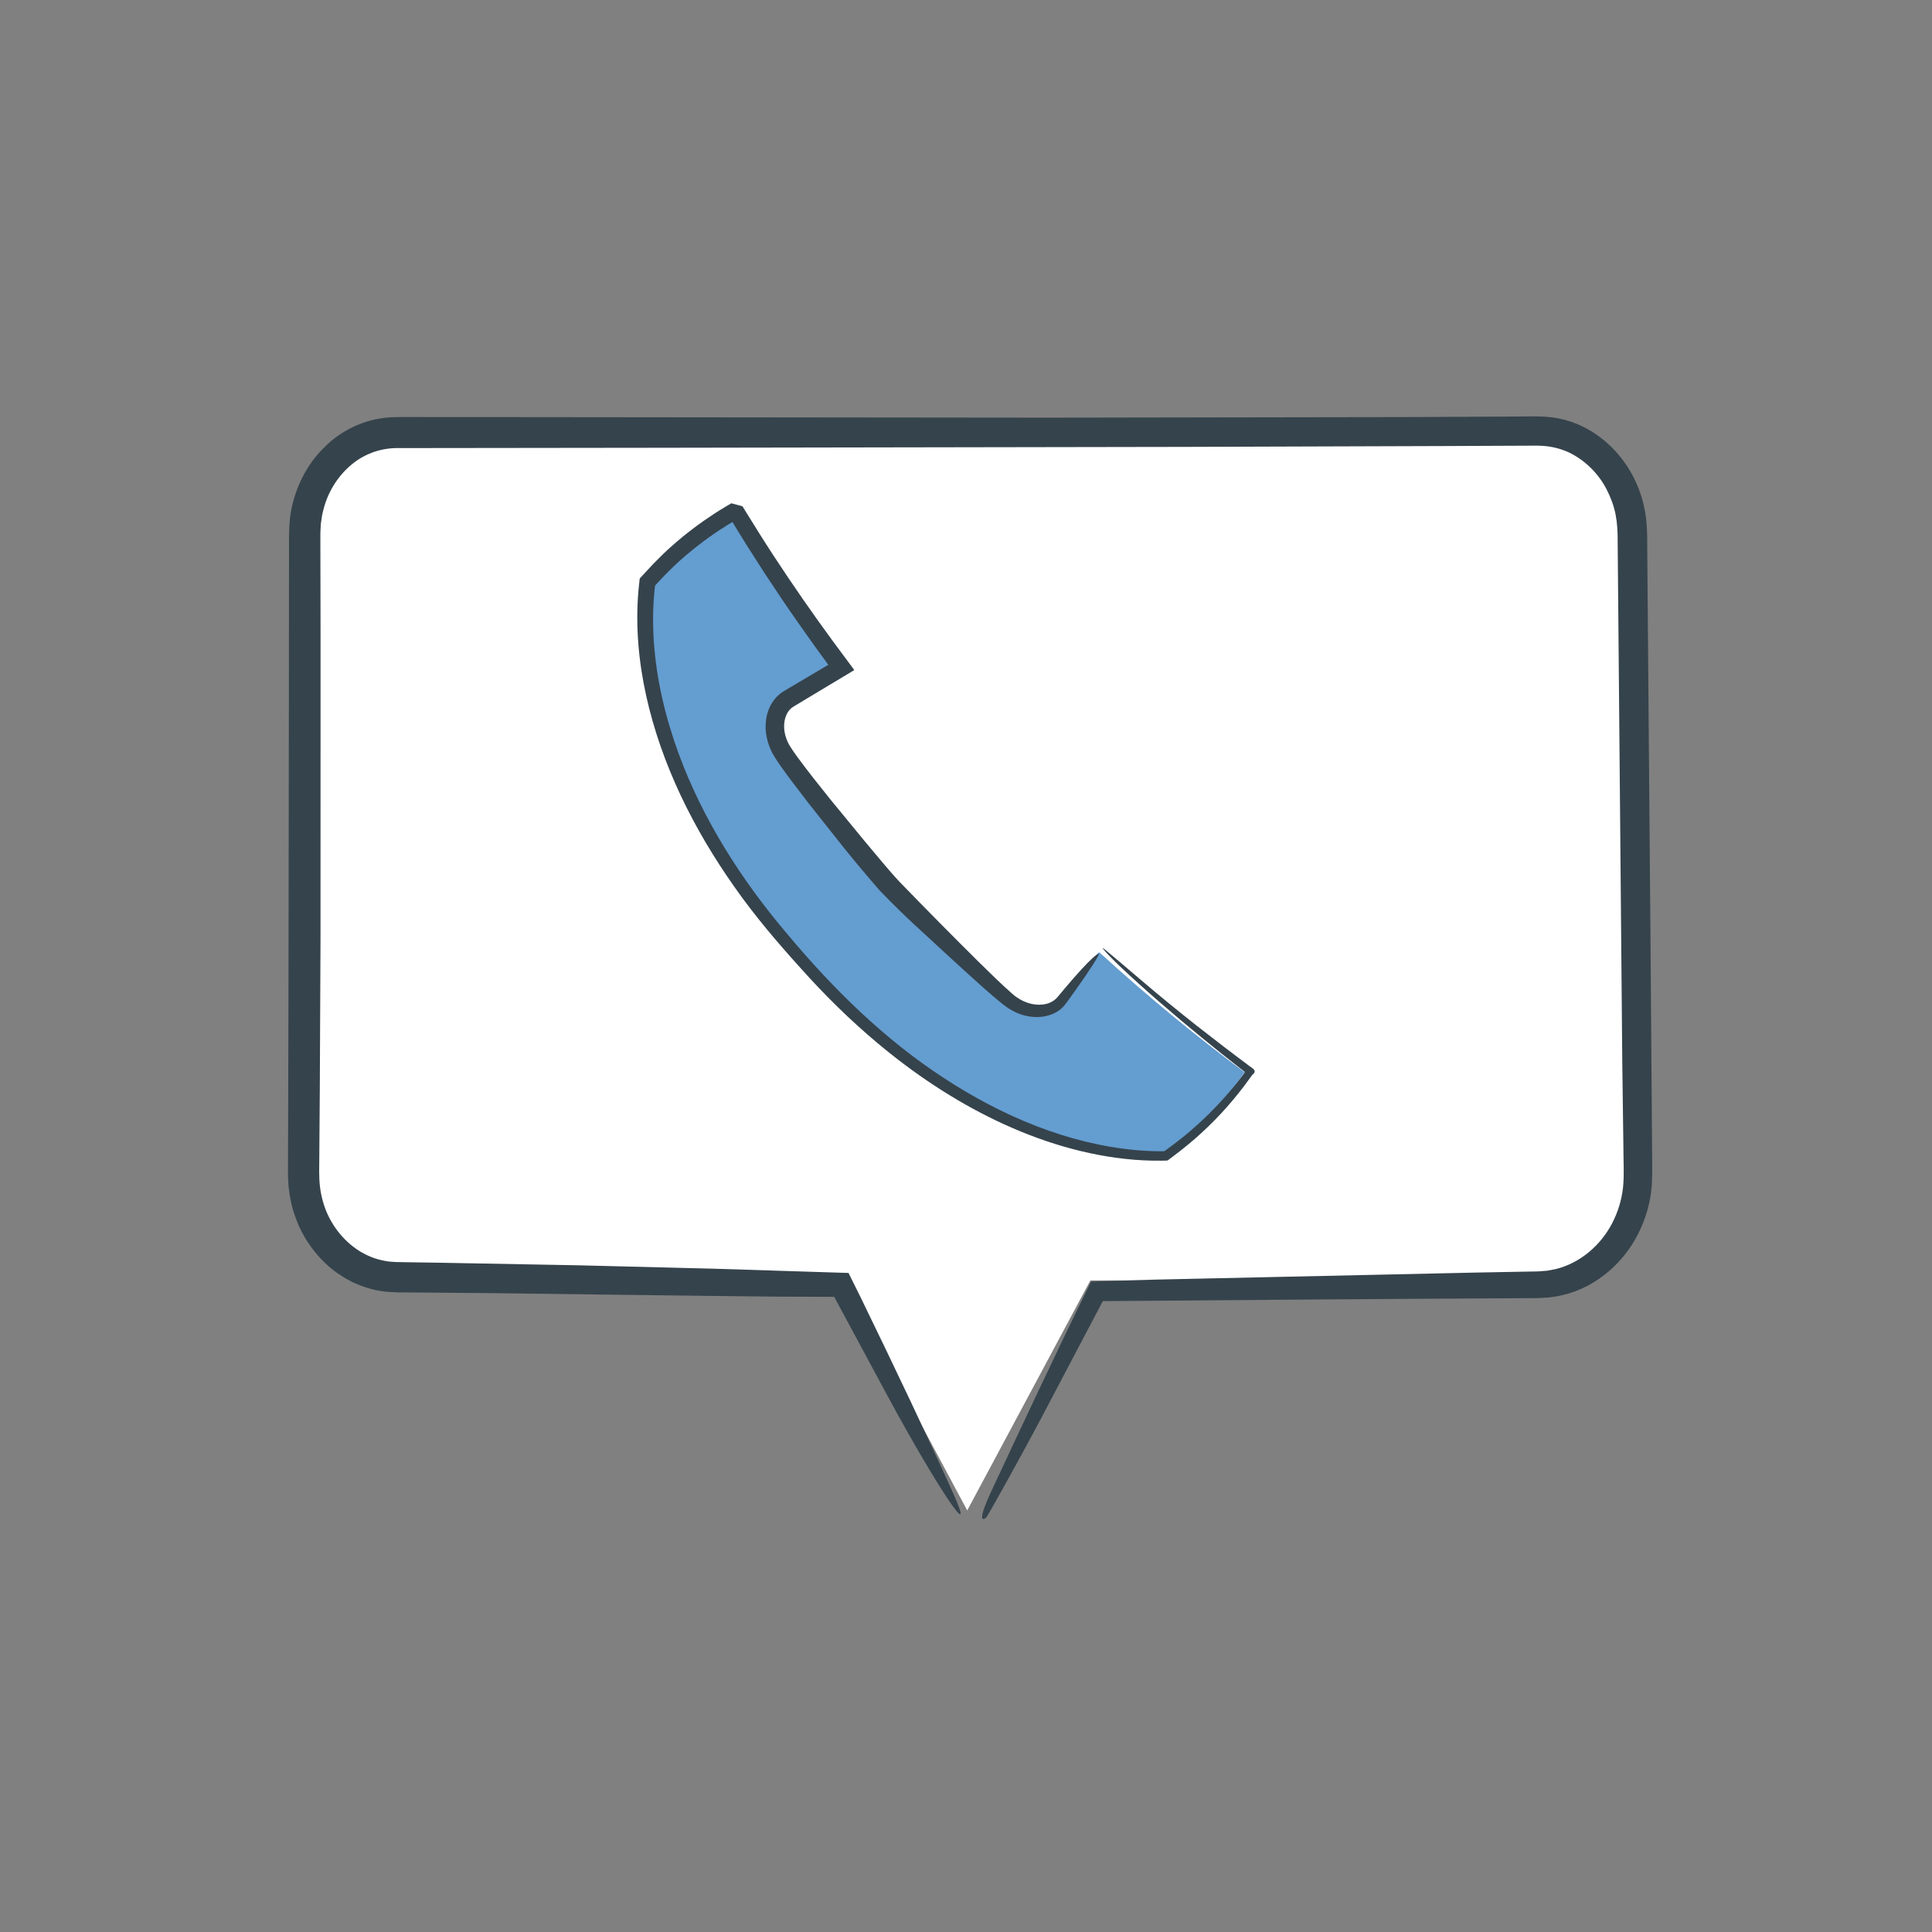
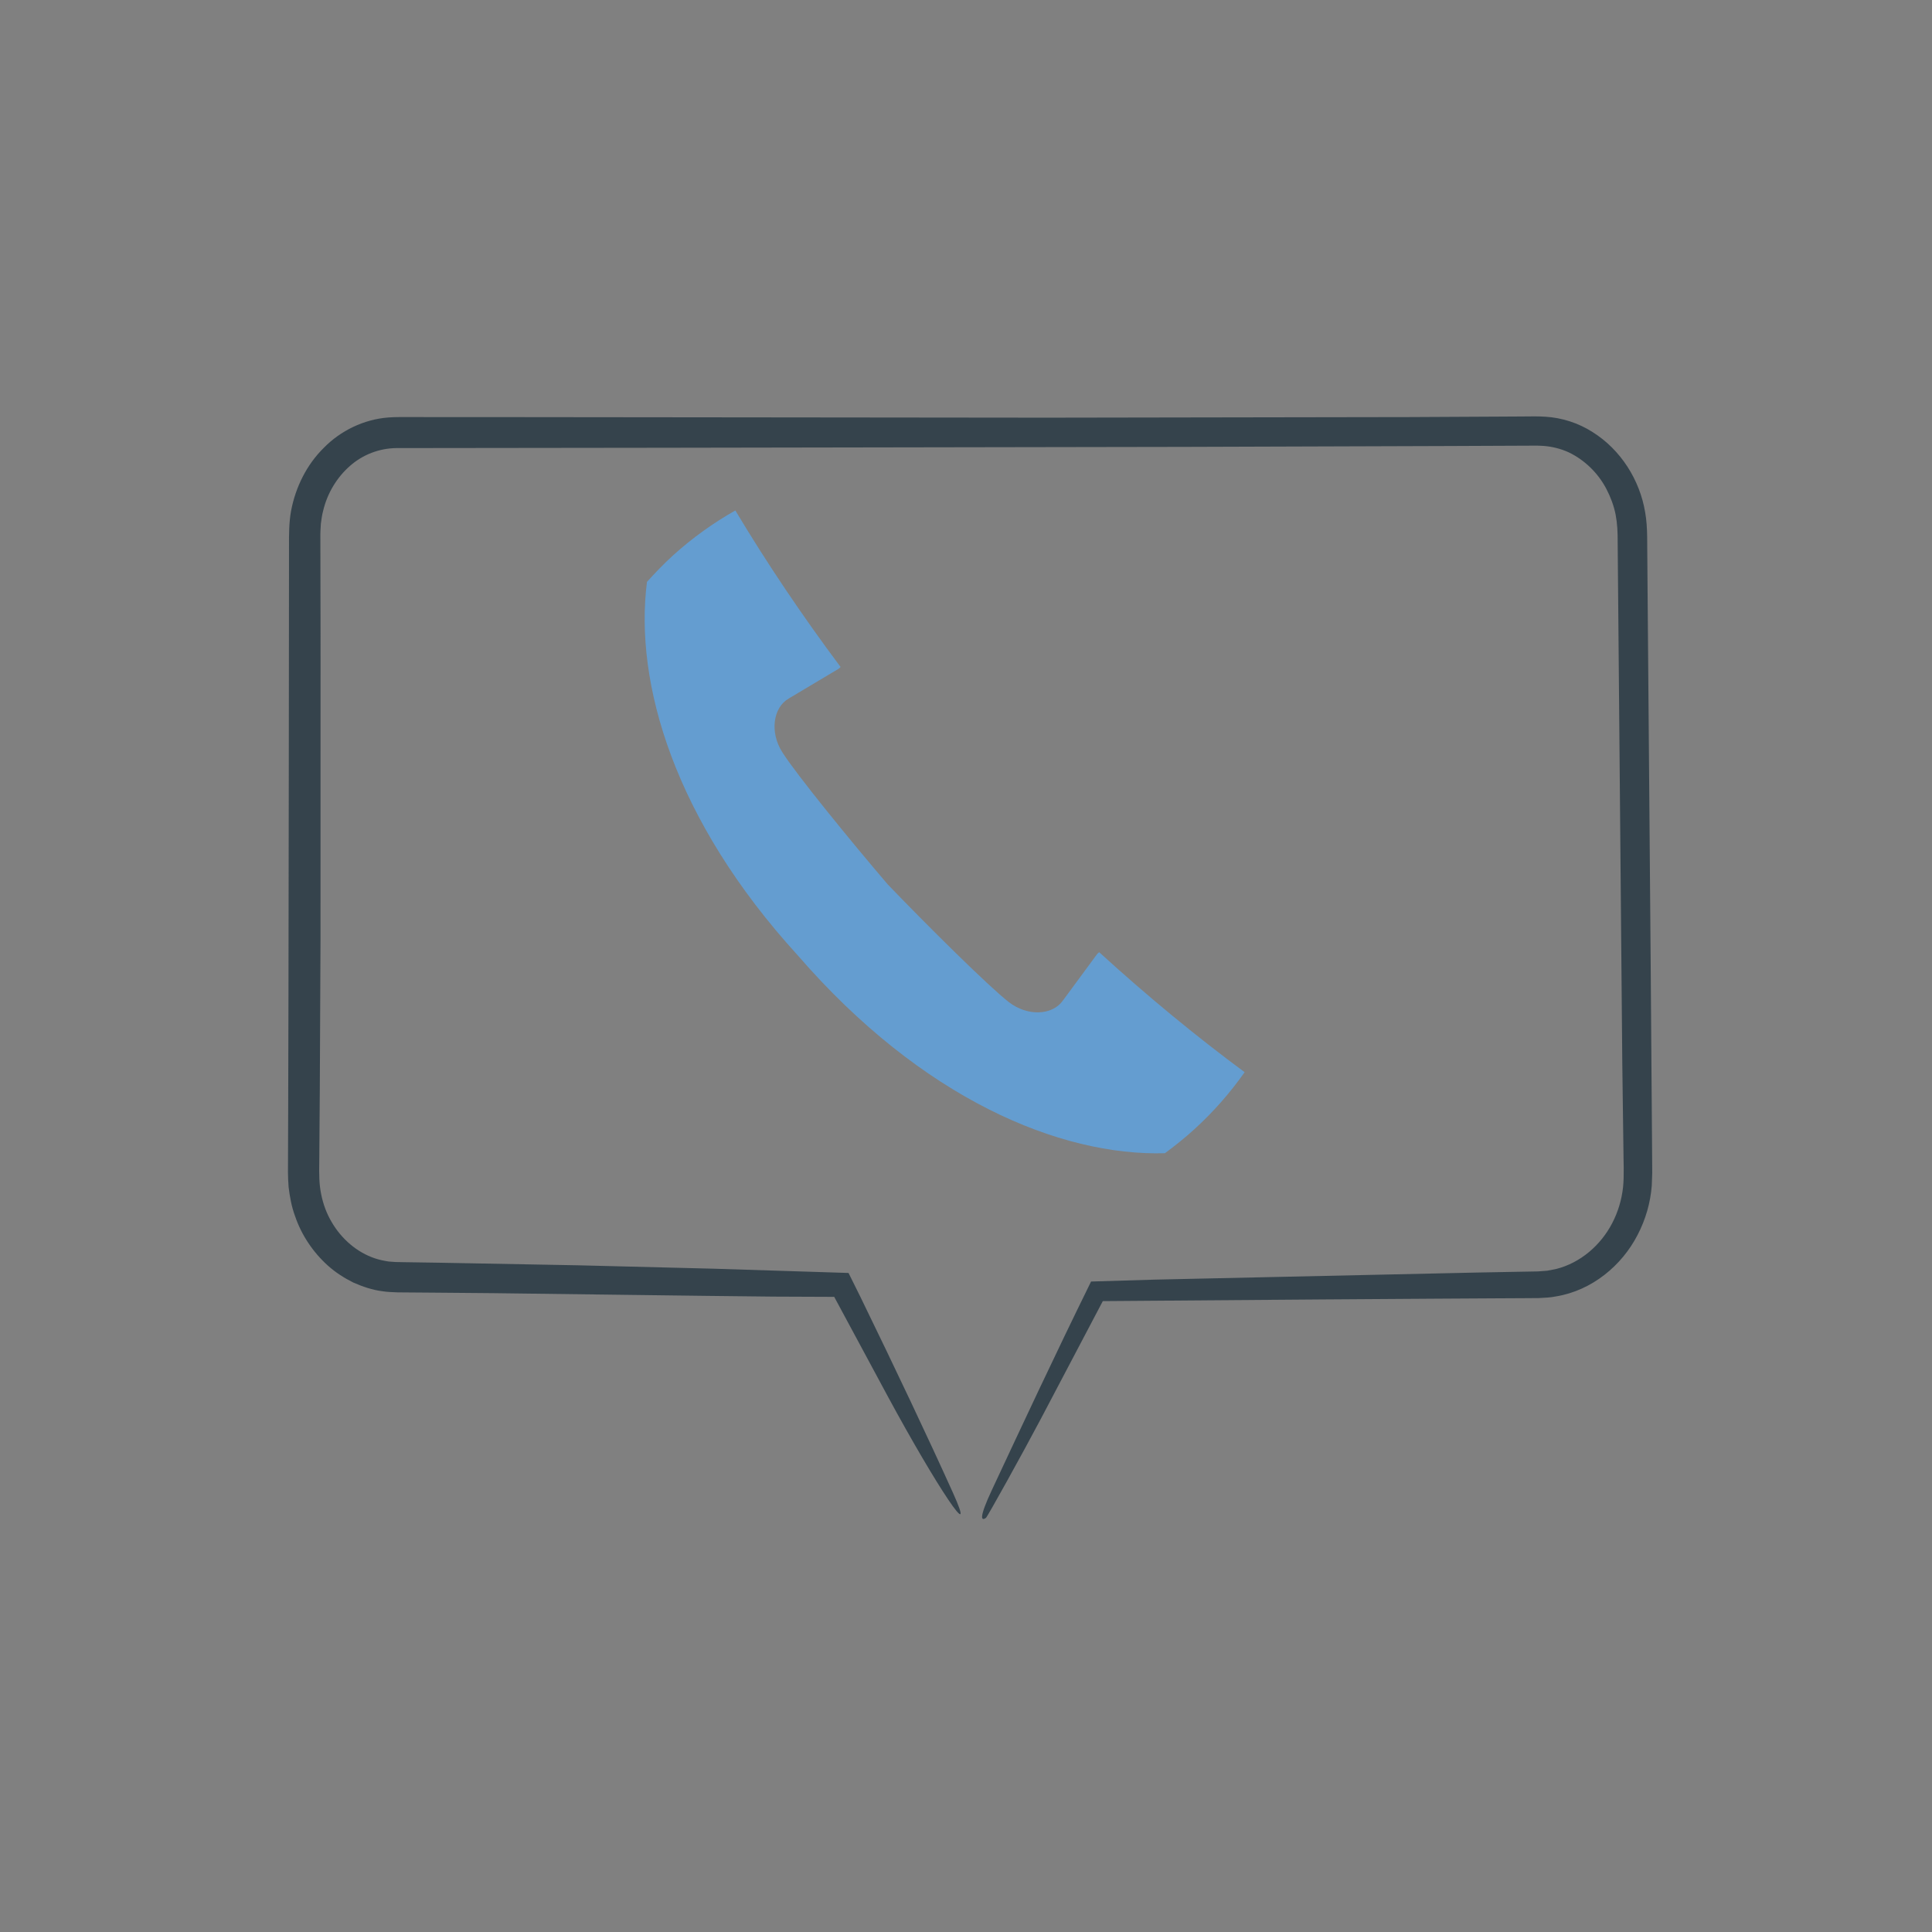
<svg xmlns="http://www.w3.org/2000/svg" version="1.1" id="Layer_4" x="0px" y="0px" width="165px" height="165px" viewBox="0 0 165 165" enable-background="new 0 0 165 165" xml:space="preserve">
  <rect x="0" y="0" width="165" height="165" fill="#808080" stroke="none" />
  <g>
    <g>
      <g>
-         <path fill="#FFFFFF" d="M82.605,128.996l-10.518-19.645H33.833c-4.573,0-8.294-4.077-8.294-9.088V45.559     c0-5.013,3.721-9.091,8.294-9.091h97.541c4.576,0,8.297,4.079,8.297,9.091v54.705c0,5.01-3.725,9.088-8.297,9.088h-38.25     L82.605,128.996z" />
        <g>
          <g>
            <path fill="#35434C" d="M27.376,54.36c-0.001,8.754-0.003,17.421-0.004,25.954c-0.02,4.266-0.04,8.498-0.059,12.691       c-0.016,2.097-0.031,4.183-0.047,6.259c-0.02,1.117-0.009,1.869,0.164,2.73c0.166,0.835,0.462,1.643,0.891,2.367       c0.844,1.456,2.172,2.598,3.699,3.107c0.381,0.131,0.774,0.207,1.171,0.271l0.601,0.043l0.747,0.014       c1.009,0.016,2.015,0.03,3.017,0.046c4.01,0.074,7.968,0.148,11.869,0.221c3.9,0.099,7.743,0.194,11.523,0.289       c3.907,0.124,7.749,0.245,11.52,0.364c0.352,0.709,0.687,1.384,1.021,2.057c3.004,6.168,5.763,11.989,7.889,16.699       c2.174,4.813-1.351-0.433-5.586-8.271c-1.482-2.754-3.022-5.614-4.546-8.444c-1.742-0.007-3.474-0.015-5.165-0.021       c-1.967-0.022-3.887-0.044-5.727-0.064c-6.065-0.077-12.174-0.154-18.315-0.232c-1.536-0.013-3.073-0.026-4.613-0.04       l-2.311-0.018l-1.156-0.009c-0.402-0.019-0.866-0.026-1.29-0.095c-0.871-0.11-1.705-0.396-2.5-0.747       c-0.778-0.389-1.513-0.859-2.157-1.436c-1.28-1.151-2.265-2.62-2.812-4.234c-0.298-0.801-0.45-1.645-0.552-2.487       c-0.033-0.417-0.049-0.861-0.055-1.258l0.005-1.164l0.016-4.659c0.008-3.108,0.015-6.221,0.023-9.337       c0.009-6.23,0.019-12.473,0.027-18.716l0.012-11.239l0.005-5.621l0.002-2.811c-0.003-0.902-0.005-1.953,0.179-2.955       c0.382-1.998,1.317-3.914,2.787-5.362c1.436-1.47,3.424-2.438,5.506-2.597c0.539-0.04,1.012-0.04,1.472-0.036l1.406,0.001       l2.812,0.001l5.623,0.003c14.993,0.016,29.986,0.032,44.964,0.047c10.41-0.017,20.722-0.034,30.974-0.051       c2.563-0.013,5.122-0.027,7.678-0.04l1.917-0.011c0.657,0.006,1.229-0.033,1.979,0.02c1.426,0.086,2.831,0.542,4.028,1.308       c2.416,1.514,4.041,4.098,4.496,6.861c0.123,0.679,0.161,1.417,0.17,2.064l0.015,1.909l0.03,3.815       c0.085,10.172,0.169,20.323,0.254,30.492c0.038,5.085,0.076,10.174,0.115,15.272l0.013,1.913l0.006,0.956l-0.039,1.082       c-0.113,1.457-0.528,2.898-1.212,4.207c-1.343,2.61-3.894,4.746-6.961,5.249c-0.486,0.104-0.982,0.113-1.477,0.143       l-1.246,0.009l-2.477,0.013l-4.948,0.029c-3.297,0.022-6.59,0.044-9.881,0.066c-6.229,0.048-12.451,0.095-18.682,0.143       c-1.766,3.354-3.533,6.714-5.304,10.077c-0.759,1.437-1.896,3.522-2.859,5.261c-0.964,1.737-1.753,3.127-1.813,3.169       c-0.416,0.299-0.628,0.037,0.508-2.387c2.583-5.521,5.291-11.334,8.466-17.793c1.729-0.052,3.56-0.106,5.457-0.163       c8.948-0.196,18.113-0.397,27.443-0.603c1.166-0.022,2.335-0.044,3.507-0.066l1.759-0.032l0.792-0.06l0.774-0.151       c2.051-0.518,3.797-2.019,4.776-3.914c0.494-0.947,0.807-1.989,0.924-3.055c0.109-1.017,0.033-2.26,0.03-3.447       c-0.031-2.387-0.063-4.782-0.094-7.185c-0.131-14.704-0.262-29.498-0.394-44.353c0.005-0.993-0.028-1.685-0.177-2.479       c-0.155-0.769-0.433-1.504-0.792-2.191c-0.721-1.375-1.882-2.485-3.226-3.123c-0.679-0.306-1.401-0.488-2.135-0.542       c-0.195-0.005-0.342-0.025-0.577-0.024l-0.698,0.003l-1.396,0.006l-5.588,0.024c-7.454,0.024-14.92,0.049-22.393,0.073       c-14.946,0.025-29.922,0.05-44.899,0.076c-7.487,0.009-14.974,0.018-22.457,0.027c-1.427,0.024-2.837,0.551-3.943,1.536       c-1.107,0.973-1.922,2.325-2.273,3.804c-0.102,0.367-0.148,0.745-0.199,1.123c-0.021,0.403-0.05,0.709-0.042,1.217l0.005,2.804       L27.376,54.36z" />
          </g>
        </g>
      </g>
    </g>
    <g>
      <path fill="#649DD0" d="M93.876,81.323c-0.073,0.053-0.139,0.107-0.183,0.166c-0.982,1.329-1.961,2.658-2.941,3.993    c-0.898,1.235-3.008,1.335-4.604,0.093c-1.757-1.367-7.041-6.617-10.327-10.038c-3.077-3.597-7.826-9.412-9.015-11.304    c-1.084-1.71-0.775-3.803,0.543-4.57c1.421-0.847,2.839-1.693,4.259-2.54c0.061-0.036,0.121-0.094,0.18-0.162    c-3.326-4.448-6.328-8.924-8.987-13.366c-1.864,1.054-3.646,2.324-5.307,3.824c-0.793,0.722-1.534,1.493-2.24,2.276    c-1.104,8.644,2.339,20.352,12.873,31.89C78.747,93.85,90.529,98.746,99.487,98.49c0.846-0.629,1.687-1.291,2.479-2.015    c1.658-1.504,3.097-3.153,4.33-4.905C102.137,88.492,97.978,85.066,93.876,81.323z" />
      <g>
-         <path fill="#35434C" d="M74.917,89.063c-2.329-1.955-4.492-4.086-6.502-6.338c-2.008-2.216-3.981-4.53-5.704-6.997     c-3.464-4.916-6.218-10.402-7.526-16.313c-0.648-2.947-0.927-5.997-0.654-9.031l0.065-0.626c0.042-0.15-0.02-0.349,0.131-0.448     l0.29-0.317l0.77-0.828c0.526-0.54,1.067-1.081,1.641-1.576c1.132-1.008,2.349-1.917,3.618-2.746     c0.322-0.199,0.638-0.408,0.967-0.597l0.245-0.145l0.123-0.072l0.061-0.036l0.015-0.009c1.896,0.498,0.531,0.146,0.956,0.262     l0.019,0.029l0.29,0.471l1.168,1.876c0.784,1.248,1.595,2.479,2.418,3.703c0.822,1.224,1.666,2.434,2.521,3.635l1.297,1.792     l1.835,2.474l-3.621,2.176l-1.443,0.868c-0.254,0.15-0.328,0.208-0.466,0.361c-0.124,0.131-0.219,0.301-0.295,0.484     c-0.21,0.511-0.222,1.156-0.047,1.749c0.087,0.297,0.205,0.589,0.376,0.857c0.17,0.285,0.397,0.6,0.615,0.903     c0.895,1.223,1.859,2.432,2.823,3.631l2.937,3.577c0.984,1.16,1.997,2.424,2.982,3.478c2.443,2.52,4.713,4.812,6.745,6.823     c1.017,0.998,1.979,1.948,2.88,2.734c0.806,0.725,1.789,1.028,2.624,0.921c0.416-0.047,0.774-0.204,1.041-0.428     c0.128-0.102,0.243-0.244,0.397-0.432c0.142-0.17,0.279-0.335,0.412-0.495c0.534-0.635,1.006-1.172,1.406-1.608     c0.802-0.874,1.32-1.349,1.524-1.369c0.114-0.01-0.86,1.525-1.871,2.93l-0.683,0.956c-0.207,0.296-0.481,0.701-0.861,0.957     c-0.748,0.529-1.677,0.642-2.511,0.515c-0.841-0.124-1.632-0.525-2.253-1.028c-0.608-0.48-1.167-0.973-1.72-1.459     c-2.193-1.955-4.188-3.833-5.968-5.461c-0.612-0.566-1.678-1.594-2.86-2.82c-1.106-1.27-2.215-2.599-3.035-3.617     c-1.028-1.297-2.06-2.599-3.094-3.904l-1.523-1.997c-0.502-0.692-0.996-1.321-1.475-2.151c-0.467-0.859-0.707-1.867-0.575-2.884     c0.067-0.507,0.23-1.019,0.523-1.48c0.148-0.229,0.321-0.449,0.532-0.636c0.187-0.186,0.489-0.364,0.639-0.453     c1.207-0.714,2.416-1.429,3.625-2.146l-1.047-1.437l-1.504-2.119c-0.997-1.417-1.961-2.859-2.914-4.307     c-0.941-1.456-1.875-2.917-2.766-4.403l-0.169-0.277l-0.084-0.139l-0.042-0.07l-0.021-0.035l-0.011-0.017l-0.005-0.009     c1.961,0.519,0.539,0.146,0.974,0.264l-0.544,0.318c-0.359,0.218-0.72,0.434-1.069,0.668c-0.705,0.458-1.387,0.948-2.045,1.469     c-0.658,0.52-1.303,1.061-1.903,1.637c-0.303,0.285-0.6,0.583-0.892,0.884l-0.746,0.794c-0.016,0.013-0.008,0.034-0.014,0.051     l-0.032,0.289l-0.057,0.621c-0.031,0.415-0.053,0.83-0.065,1.246c-0.022,0.832-0.006,1.665,0.048,2.496     c0.216,3.327,1.002,6.6,2.144,9.71c2.058,5.586,5.358,10.775,9.289,15.392c3.91,4.676,8.282,8.962,13.321,12.25     c5.001,3.28,10.628,5.64,16.405,6.169c0.72,0.063,1.44,0.1,2.158,0.101c0.165,0.001,0.306,0.022,0.417-0.099l0.424-0.31     c0.285-0.218,0.575-0.43,0.854-0.654c1.12-0.887,2.168-1.854,3.135-2.883c0.487-0.511,0.945-1.044,1.394-1.583     c0.218-0.275,0.439-0.541,0.653-0.829c0.086-0.139,0.267-0.294,0.278-0.425l-0.42-0.328c-1.116-0.871-2.178-1.717-3.234-2.584     c-2.437-1.994-4.938-4.146-7.034-6.127c-0.877-0.841-1.665-1.68-1.382-1.5c0.223,0.144,2.139,1.786,3.241,2.722     c1.521,1.301,3.074,2.566,4.645,3.811l2.376,1.842l1.199,0.909l0.825,0.619c0.299,0.273,0.961,0.491,0.432,0.89l-0.725,0.988     l-0.474,0.607c-0.321,0.402-0.654,0.793-0.993,1.18c-0.681,0.77-1.405,1.502-2.161,2.196c-0.757,0.698-1.559,1.349-2.372,1.961     l-0.429,0.322c-0.076,0.092-0.194,0.068-0.302,0.073l-0.309,0.005l-0.774-0.003c-0.516-0.01-1.03-0.035-1.544-0.076     c-4.111-0.333-8.081-1.574-11.758-3.328C81.43,93.96,78.027,91.673,74.917,89.063z" />
-       </g>
+         </g>
    </g>
  </g>
</svg>